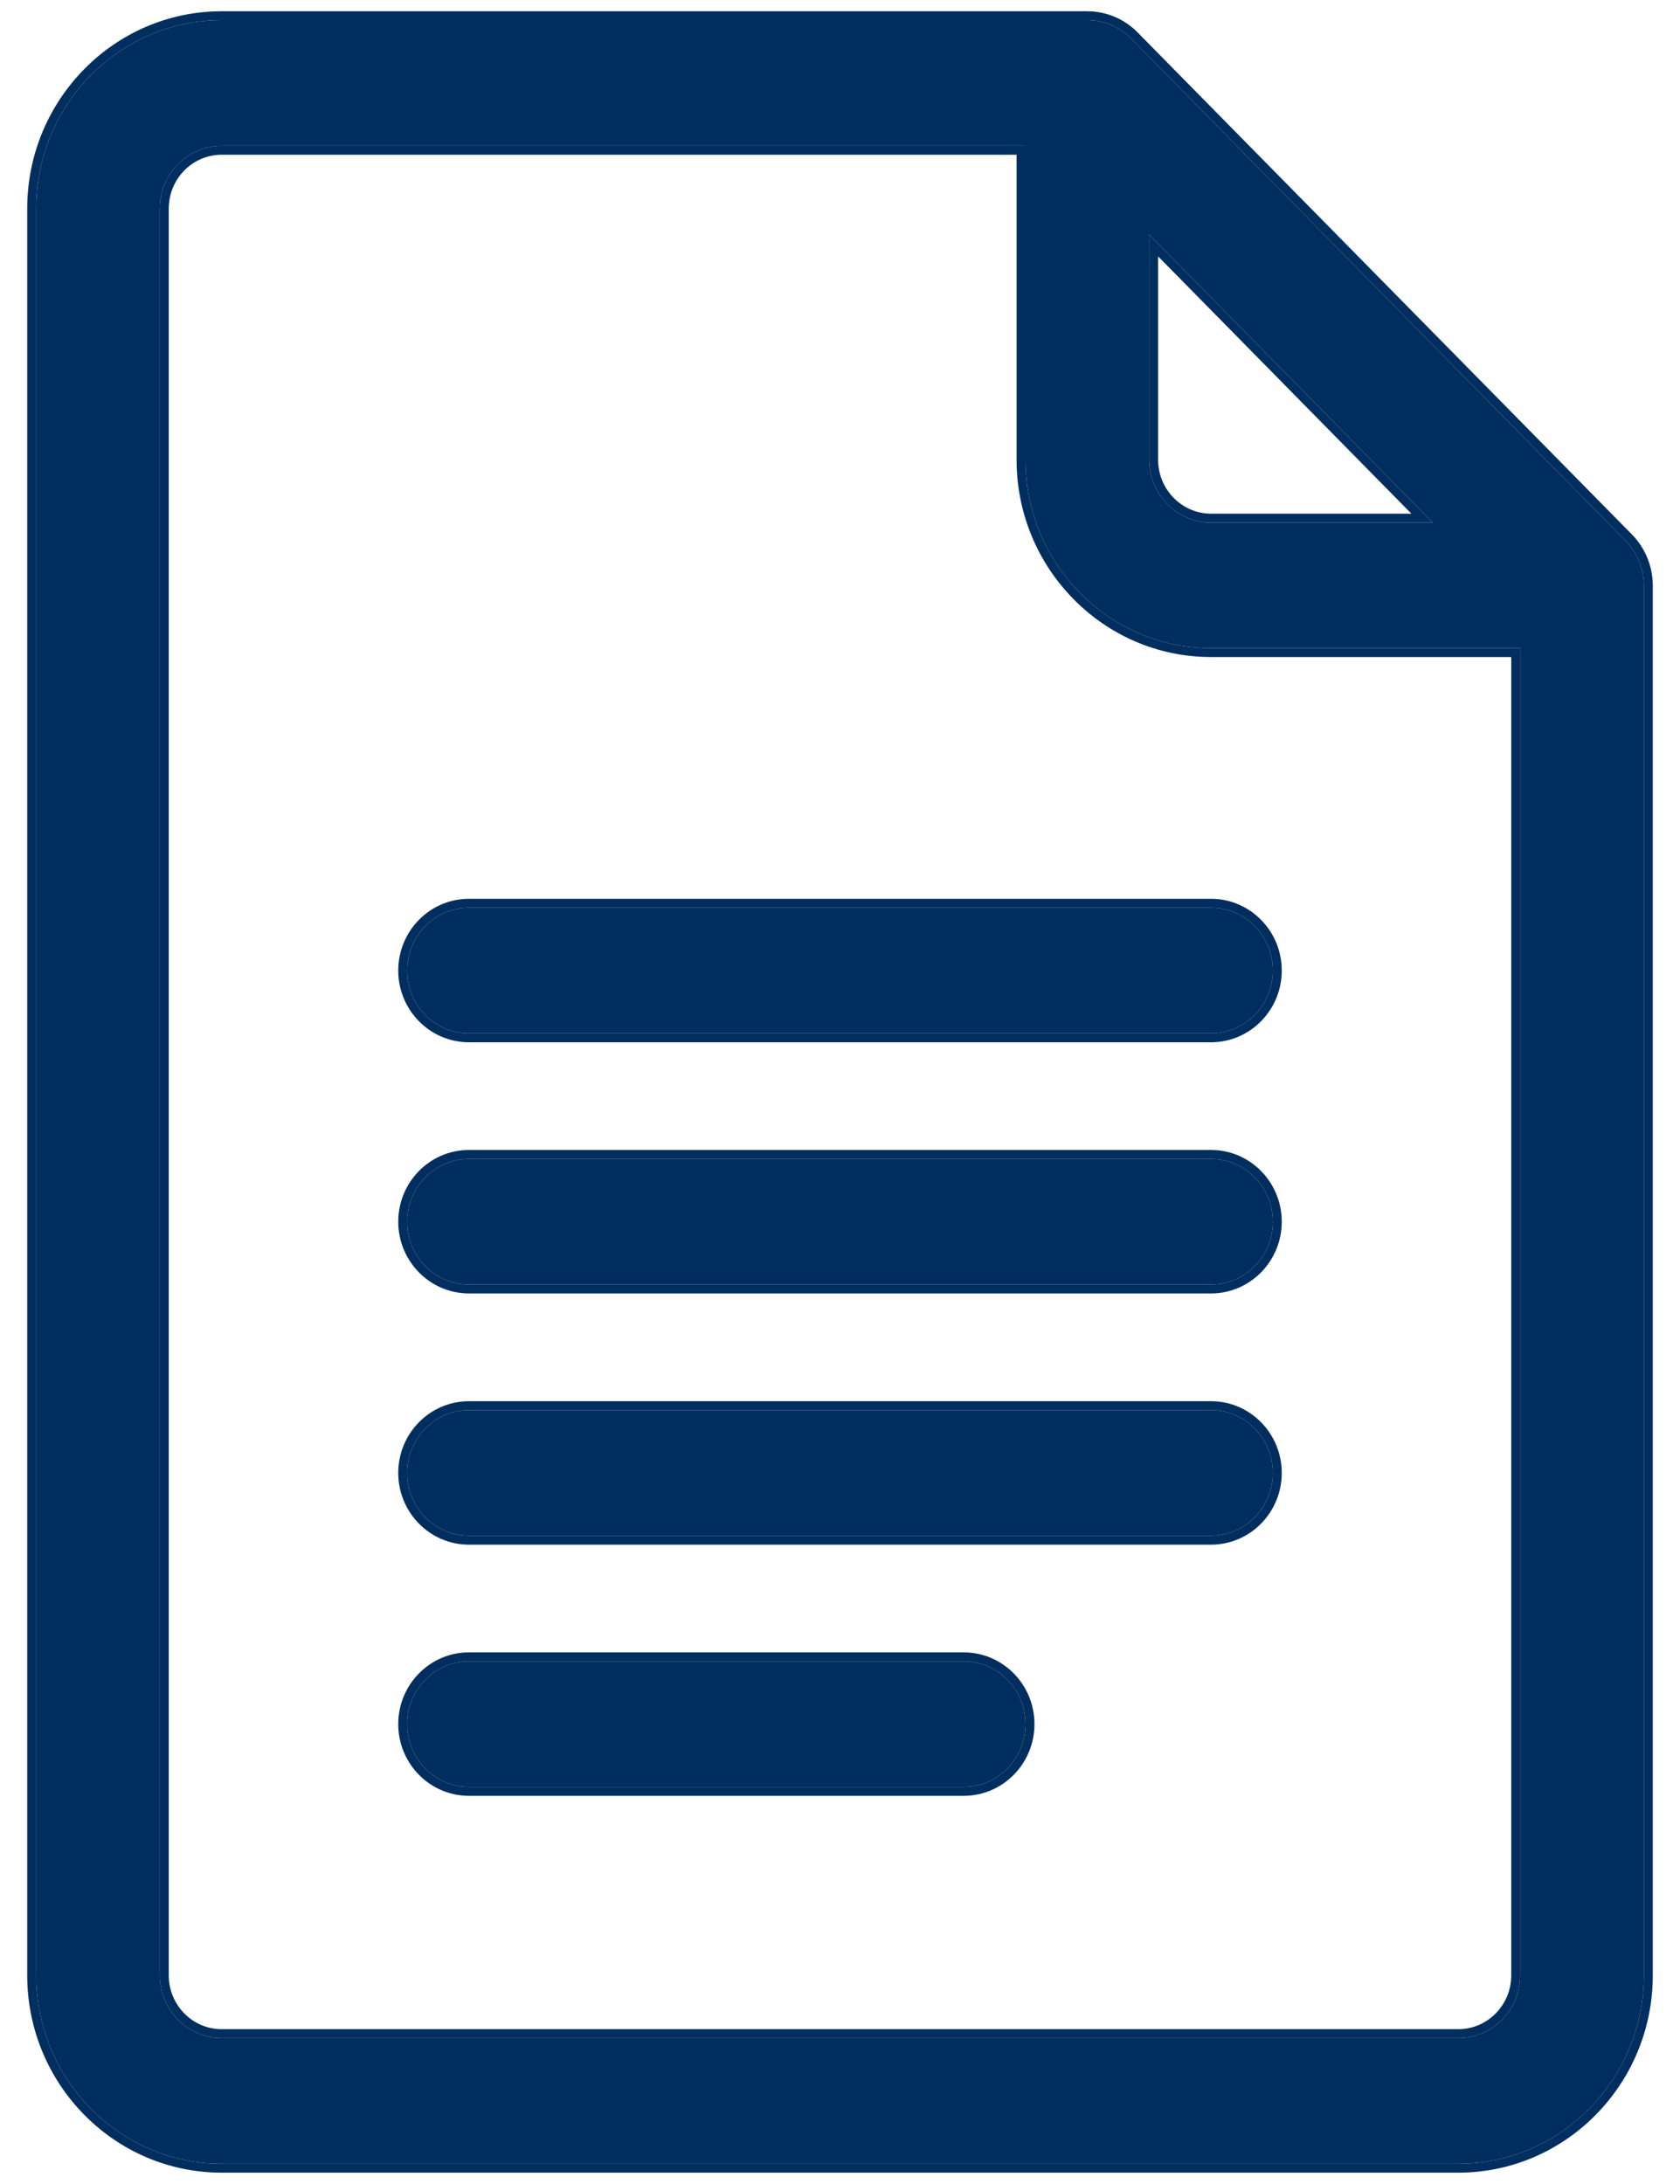
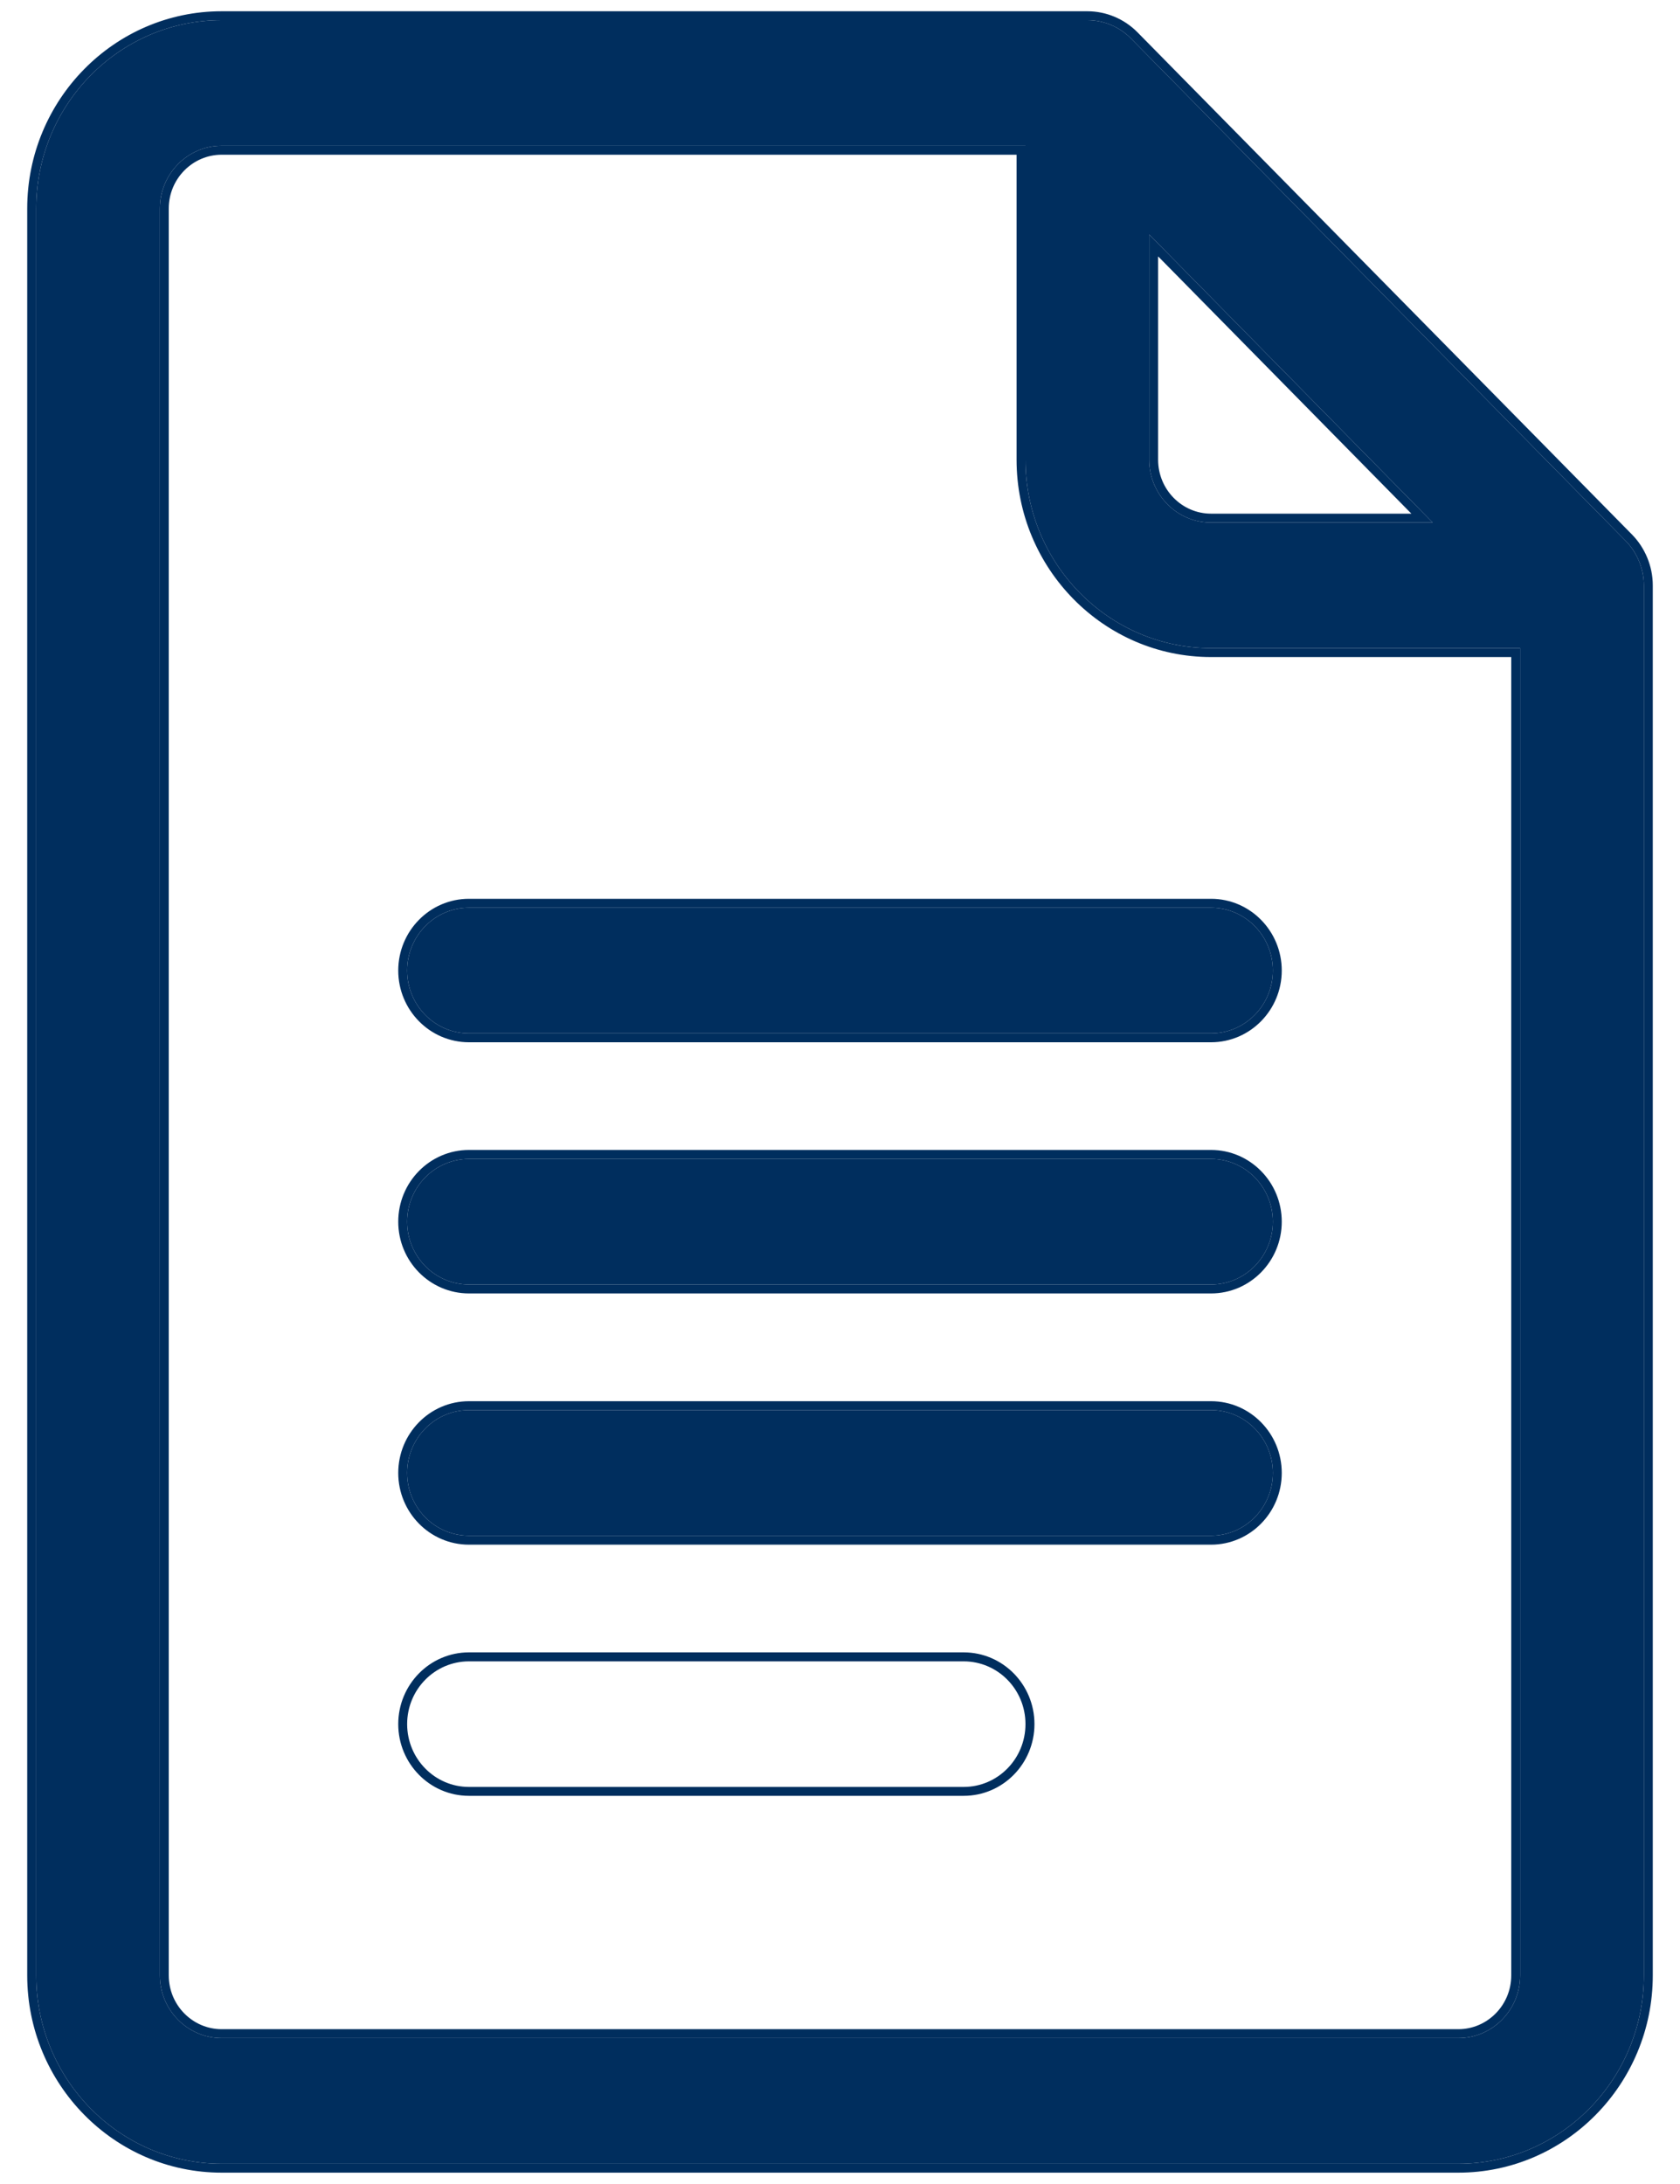
<svg xmlns="http://www.w3.org/2000/svg" width="20" height="26" viewBox="0 0 20 26" fill="none">
  <path d="M19.354 6.44L13.465 0.459C13.328 0.319 13.14 0.24 12.944 0.24H2.639C1.421 0.24 0.431 1.246 0.431 2.483V23.516C0.431 24.752 1.421 25.759 2.639 25.759H17.361C18.579 25.759 19.57 24.752 19.57 23.516V6.969C19.57 6.765 19.485 6.573 19.354 6.44ZM13.681 2.792L17.056 6.221H14.417C14.011 6.221 13.681 5.886 13.681 5.473V2.792ZM17.361 24.263H2.639C2.233 24.263 1.903 23.928 1.903 23.516V2.483C1.903 2.071 2.233 1.735 2.639 1.735H12.208V5.473C12.208 6.71 13.199 7.716 14.417 7.716H18.097V23.516C18.097 23.928 17.767 24.263 17.361 24.263Z" fill="#002E5E" />
  <path d="M14.417 10.806H5.583C5.177 10.806 4.847 11.141 4.847 11.554C4.847 11.967 5.177 12.302 5.583 12.302H14.417C14.823 12.302 15.153 11.967 15.153 11.554C15.153 11.141 14.823 10.806 14.417 10.806Z" fill="#002E5E" />
  <path d="M14.417 13.797H5.583C5.177 13.797 4.847 14.132 4.847 14.544C4.847 14.957 5.177 15.292 5.583 15.292H14.417C14.823 15.292 15.153 14.957 15.153 14.544C15.153 14.132 14.823 13.797 14.417 13.797Z" fill="#002E5E" />
  <path d="M14.417 16.787H5.583C5.177 16.787 4.847 17.122 4.847 17.535C4.847 17.948 5.177 18.282 5.583 18.282H14.417C14.823 18.282 15.153 17.948 15.153 17.535C15.153 17.122 14.823 16.787 14.417 16.787Z" fill="#002E5E" />
-   <path d="M11.472 19.778H5.583C5.177 19.778 4.847 20.112 4.847 20.525C4.847 20.938 5.177 21.273 5.583 21.273H11.472C11.879 21.273 12.208 20.938 12.208 20.525C12.208 20.112 11.879 19.778 11.472 19.778Z" fill="#002E5E" />
  <path fill-rule="evenodd" clip-rule="evenodd" d="M13.541 0.384L19.43 6.365C19.43 6.365 19.43 6.365 19.43 6.365C19.58 6.518 19.676 6.736 19.676 6.969V23.516C19.676 24.81 18.639 25.865 17.361 25.865H2.639C1.361 25.865 0.324 24.81 0.324 23.516V2.483C0.324 1.189 1.361 0.134 2.639 0.134H12.944C13.169 0.134 13.384 0.225 13.541 0.384ZM19.354 6.44L13.465 0.459C13.328 0.319 13.14 0.24 12.944 0.24H2.639C1.421 0.24 0.431 1.246 0.431 2.483V23.516C0.431 24.752 1.421 25.759 2.639 25.759H17.361C18.579 25.759 19.57 24.752 19.57 23.516V6.969C19.57 6.765 19.485 6.573 19.354 6.44ZM13.681 2.792V5.473C13.681 5.886 14.011 6.221 14.417 6.221H17.056L13.681 2.792ZM13.787 3.052V5.473C13.787 5.828 14.071 6.115 14.417 6.115H16.802L13.787 3.052ZM2.639 24.157H17.361C17.707 24.157 17.991 23.871 17.991 23.516V7.822H14.417C13.139 7.822 12.102 6.767 12.102 5.473V1.842H2.639C2.293 1.842 2.009 2.128 2.009 2.483V23.516C2.009 23.871 2.293 24.157 2.639 24.157ZM5.583 10.7H14.417C14.883 10.7 15.259 11.084 15.259 11.554C15.259 12.024 14.883 12.408 14.417 12.408H5.583C5.117 12.408 4.741 12.024 4.741 11.554C4.741 11.084 5.117 10.7 5.583 10.7ZM5.583 13.69H14.417C14.883 13.69 15.259 14.074 15.259 14.544C15.259 15.014 14.883 15.398 14.417 15.398H5.583C5.117 15.398 4.741 15.014 4.741 14.544C4.741 14.074 5.117 13.69 5.583 13.69ZM5.583 16.681H14.417C14.883 16.681 15.259 17.065 15.259 17.535C15.259 18.005 14.883 18.389 14.417 18.389H5.583C5.117 18.389 4.741 18.005 4.741 17.535C4.741 17.065 5.117 16.681 5.583 16.681ZM5.583 19.671H11.472C11.939 19.671 12.315 20.055 12.315 20.525C12.315 20.995 11.939 21.379 11.472 21.379H5.583C5.117 21.379 4.741 20.995 4.741 20.525C4.741 20.055 5.117 19.671 5.583 19.671ZM17.361 24.263H2.639C2.233 24.263 1.903 23.928 1.903 23.516V2.483C1.903 2.071 2.233 1.735 2.639 1.735H12.208V5.473C12.208 6.71 13.199 7.716 14.417 7.716H18.097V23.516C18.097 23.928 17.767 24.263 17.361 24.263ZM14.417 10.806H5.583C5.177 10.806 4.847 11.141 4.847 11.554C4.847 11.967 5.177 12.302 5.583 12.302H14.417C14.823 12.302 15.153 11.967 15.153 11.554C15.153 11.141 14.823 10.806 14.417 10.806ZM5.583 13.797H14.417C14.823 13.797 15.153 14.132 15.153 14.544C15.153 14.957 14.823 15.292 14.417 15.292H5.583C5.177 15.292 4.847 14.957 4.847 14.544C4.847 14.132 5.177 13.797 5.583 13.797ZM14.417 16.787H5.583C5.177 16.787 4.847 17.122 4.847 17.535C4.847 17.948 5.177 18.282 5.583 18.282H14.417C14.823 18.282 15.153 17.948 15.153 17.535C15.153 17.122 14.823 16.787 14.417 16.787ZM5.583 19.778H11.472C11.879 19.778 12.208 20.112 12.208 20.525C12.208 20.938 11.879 21.273 11.472 21.273H5.583C5.177 21.273 4.847 20.938 4.847 20.525C4.847 20.112 5.177 19.778 5.583 19.778Z" fill="#002E5E" />
</svg>